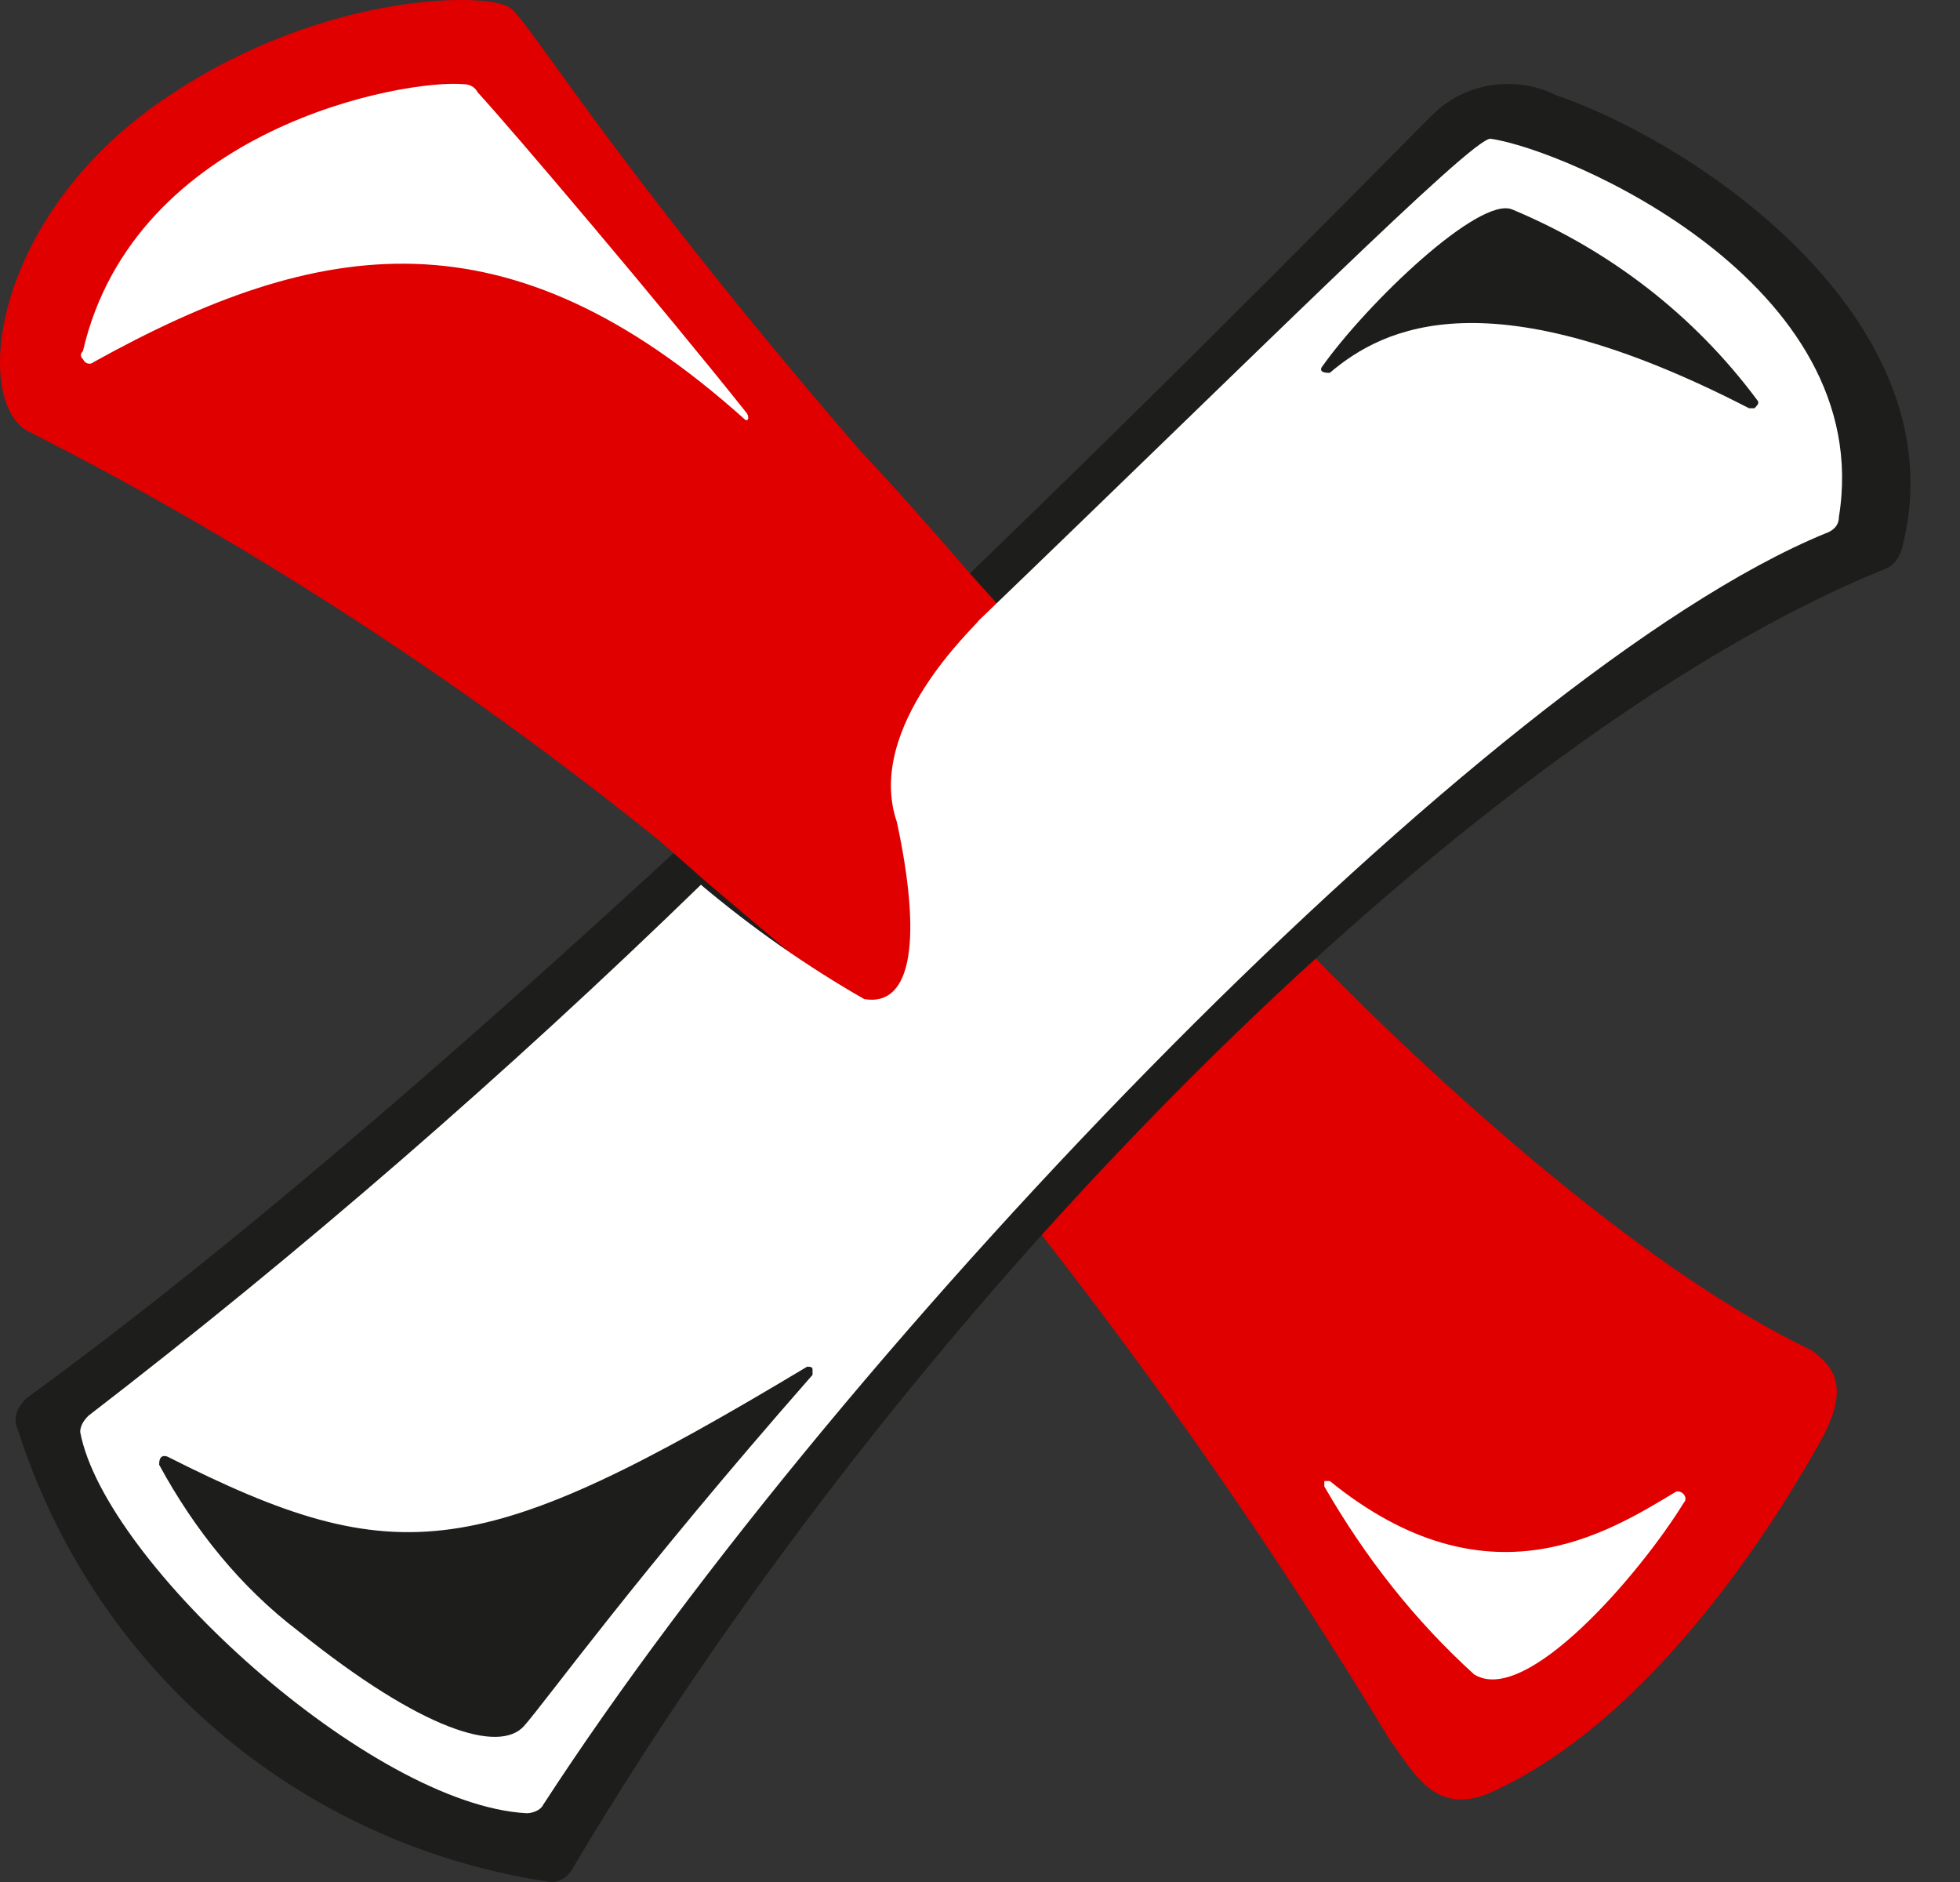
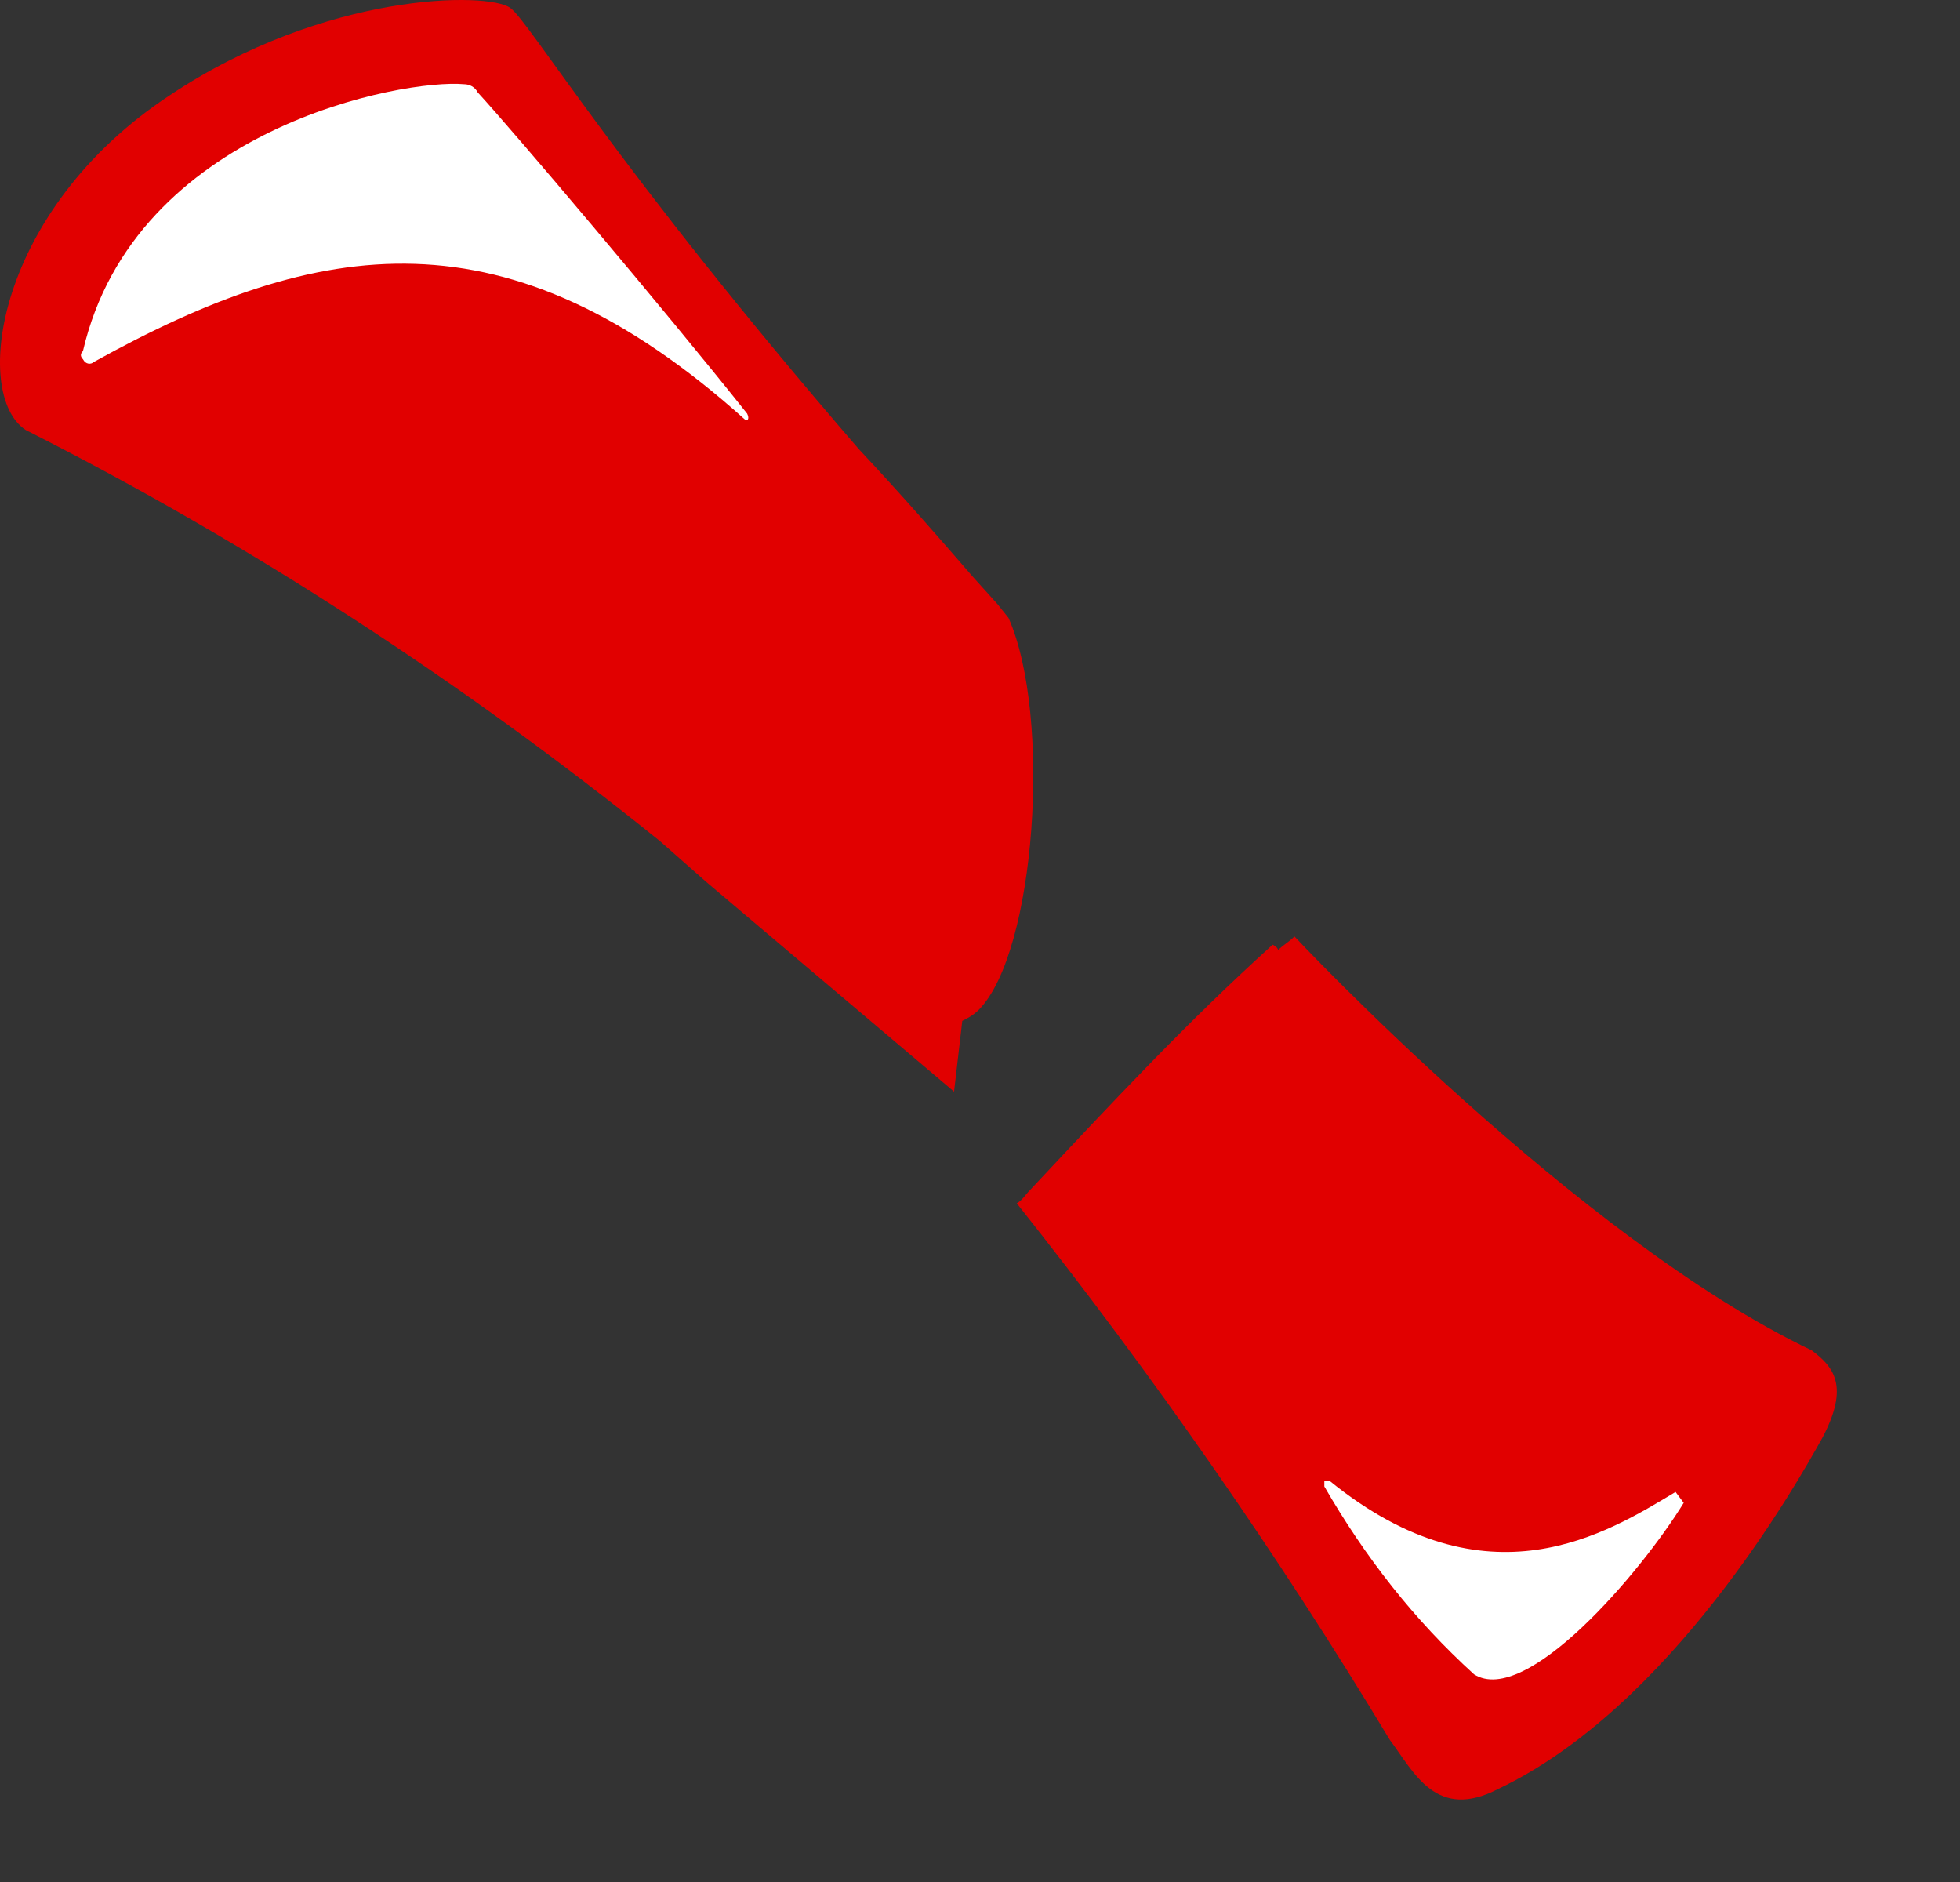
<svg xmlns="http://www.w3.org/2000/svg" width="25" height="24" viewBox="0 0 25 24" fill="none">
  <rect x="0" y="0" width="25" height="24" fill="#333333" stroke="none" />
  <path d="M16.094 18.505L18.698 21.977L20.191 21.282L22.309 18.366L16.094 18.505Z" fill="white" />
-   <path d="M23.108 17.22C20.122 15.797 16.511 11.942 16.511 11.942C16.441 12.012 16.372 12.047 16.302 12.116C16.302 12.116 16.302 12.081 16.233 12.047C15.156 13.019 14.184 14.06 13.142 15.172C13.073 15.241 13.038 15.31 12.969 15.345C14.705 17.533 16.302 19.825 17.726 22.186C18.038 22.602 18.316 23.227 19.115 22.811C21.302 21.769 22.9 18.956 23.247 18.331C23.594 17.672 23.386 17.429 23.108 17.22ZM21.476 19.165C20.92 20.068 19.462 21.769 18.802 21.352C18.038 20.658 17.413 19.859 16.892 18.956C16.892 18.922 16.892 18.922 16.892 18.887C16.927 18.887 16.927 18.887 16.962 18.887C18.976 20.519 20.504 19.547 21.372 19.026C21.441 18.991 21.545 19.095 21.476 19.165Z" fill="#E10000" />
-   <path d="M18.317 1.421C18.734 1.039 19.359 0.97 19.845 1.213C21.755 1.872 25.019 4.164 24.255 7.011C24.22 7.116 24.151 7.22 24.047 7.254C18.977 9.303 11.789 16.282 7.31 23.817C7.241 23.956 7.102 24.026 6.963 23.991C3.803 23.505 1.199 21.283 0.226 18.227C0.157 18.088 0.226 17.914 0.365 17.81C7.345 12.741 17.796 1.907 18.317 1.421Z" fill="#1D1E1C" />
+   <path d="M23.108 17.22C20.122 15.797 16.511 11.942 16.511 11.942C16.441 12.012 16.372 12.047 16.302 12.116C16.302 12.116 16.302 12.081 16.233 12.047C15.156 13.019 14.184 14.06 13.142 15.172C13.073 15.241 13.038 15.31 12.969 15.345C14.705 17.533 16.302 19.825 17.726 22.186C18.038 22.602 18.316 23.227 19.115 22.811C21.302 21.769 22.9 18.956 23.247 18.331C23.594 17.672 23.386 17.429 23.108 17.22ZM21.476 19.165C20.92 20.068 19.462 21.769 18.802 21.352C18.038 20.658 17.413 19.859 16.892 18.956C16.892 18.922 16.892 18.922 16.892 18.887C16.927 18.887 16.927 18.887 16.962 18.887C18.976 20.519 20.504 19.547 21.372 19.026Z" fill="#E10000" />
  <path d="M0.676 4.754C0.676 4.754 1.266 1.039 6.127 0.831C8.002 2.949 10.537 6.039 10.537 6.039L0.676 4.754Z" fill="white" />
  <path d="M12.864 7.88L12.725 7.706L12.412 7.359C11.961 6.838 11.475 6.282 10.954 5.727C7.864 2.15 6.753 0.275 6.51 0.102C6.232 -0.107 4.148 -0.107 2.169 1.213C-0.053 2.671 -0.366 5.032 0.329 5.484C3.211 6.942 5.919 8.713 8.419 10.727L9.01 11.248L12.169 13.921L12.274 13.019C12.343 12.984 12.412 12.949 12.482 12.88C13.211 12.151 13.419 9.13 12.864 7.88ZM9.496 5.345C6.475 2.636 4.079 3.018 1.197 4.616C1.162 4.65 1.093 4.65 1.058 4.581C1.023 4.546 1.023 4.511 1.058 4.477C1.718 1.629 5.155 1.004 5.919 1.074C5.989 1.074 6.058 1.109 6.093 1.178C6.51 1.629 8.454 3.921 9.53 5.275C9.565 5.345 9.53 5.38 9.496 5.345C9.496 5.38 9.496 5.38 9.496 5.345Z" fill="#E10000" />
-   <path d="M19.01 1.769C18.767 1.769 16.059 4.477 12.482 7.915C12.447 7.984 11.024 9.269 11.44 10.484C11.753 11.942 11.649 12.845 11.024 12.741C10.294 12.324 9.6 11.838 8.94 11.283C6.475 13.679 3.836 15.97 1.128 18.054C1.058 18.123 1.023 18.193 1.023 18.262C1.336 19.929 4.739 23.019 6.718 23.123C6.787 23.123 6.892 23.089 6.926 23.019C10.781 17.081 18.975 8.574 23.281 6.803C23.385 6.769 23.455 6.699 23.455 6.595C23.941 3.609 19.982 1.907 19.01 1.769ZM6.683 22.012C6.371 22.359 5.399 22.082 3.801 20.797C3.072 20.241 2.482 19.512 2.03 18.679C2.03 18.644 2.03 18.54 2.135 18.575C5.086 20.068 6.128 19.929 10.294 17.429C10.329 17.429 10.364 17.429 10.364 17.463C10.364 17.498 10.364 17.498 10.364 17.533C8.107 20.102 6.961 21.7 6.683 22.012ZM16.961 4.755C16.927 4.755 16.823 4.755 16.857 4.685C17.448 3.852 18.871 2.498 19.288 2.671C20.538 3.192 21.614 4.026 22.413 5.102C22.448 5.137 22.413 5.171 22.378 5.206C22.343 5.206 22.343 5.206 22.309 5.206C19.01 3.505 17.656 4.164 16.961 4.755Z" fill="white" />
</svg>